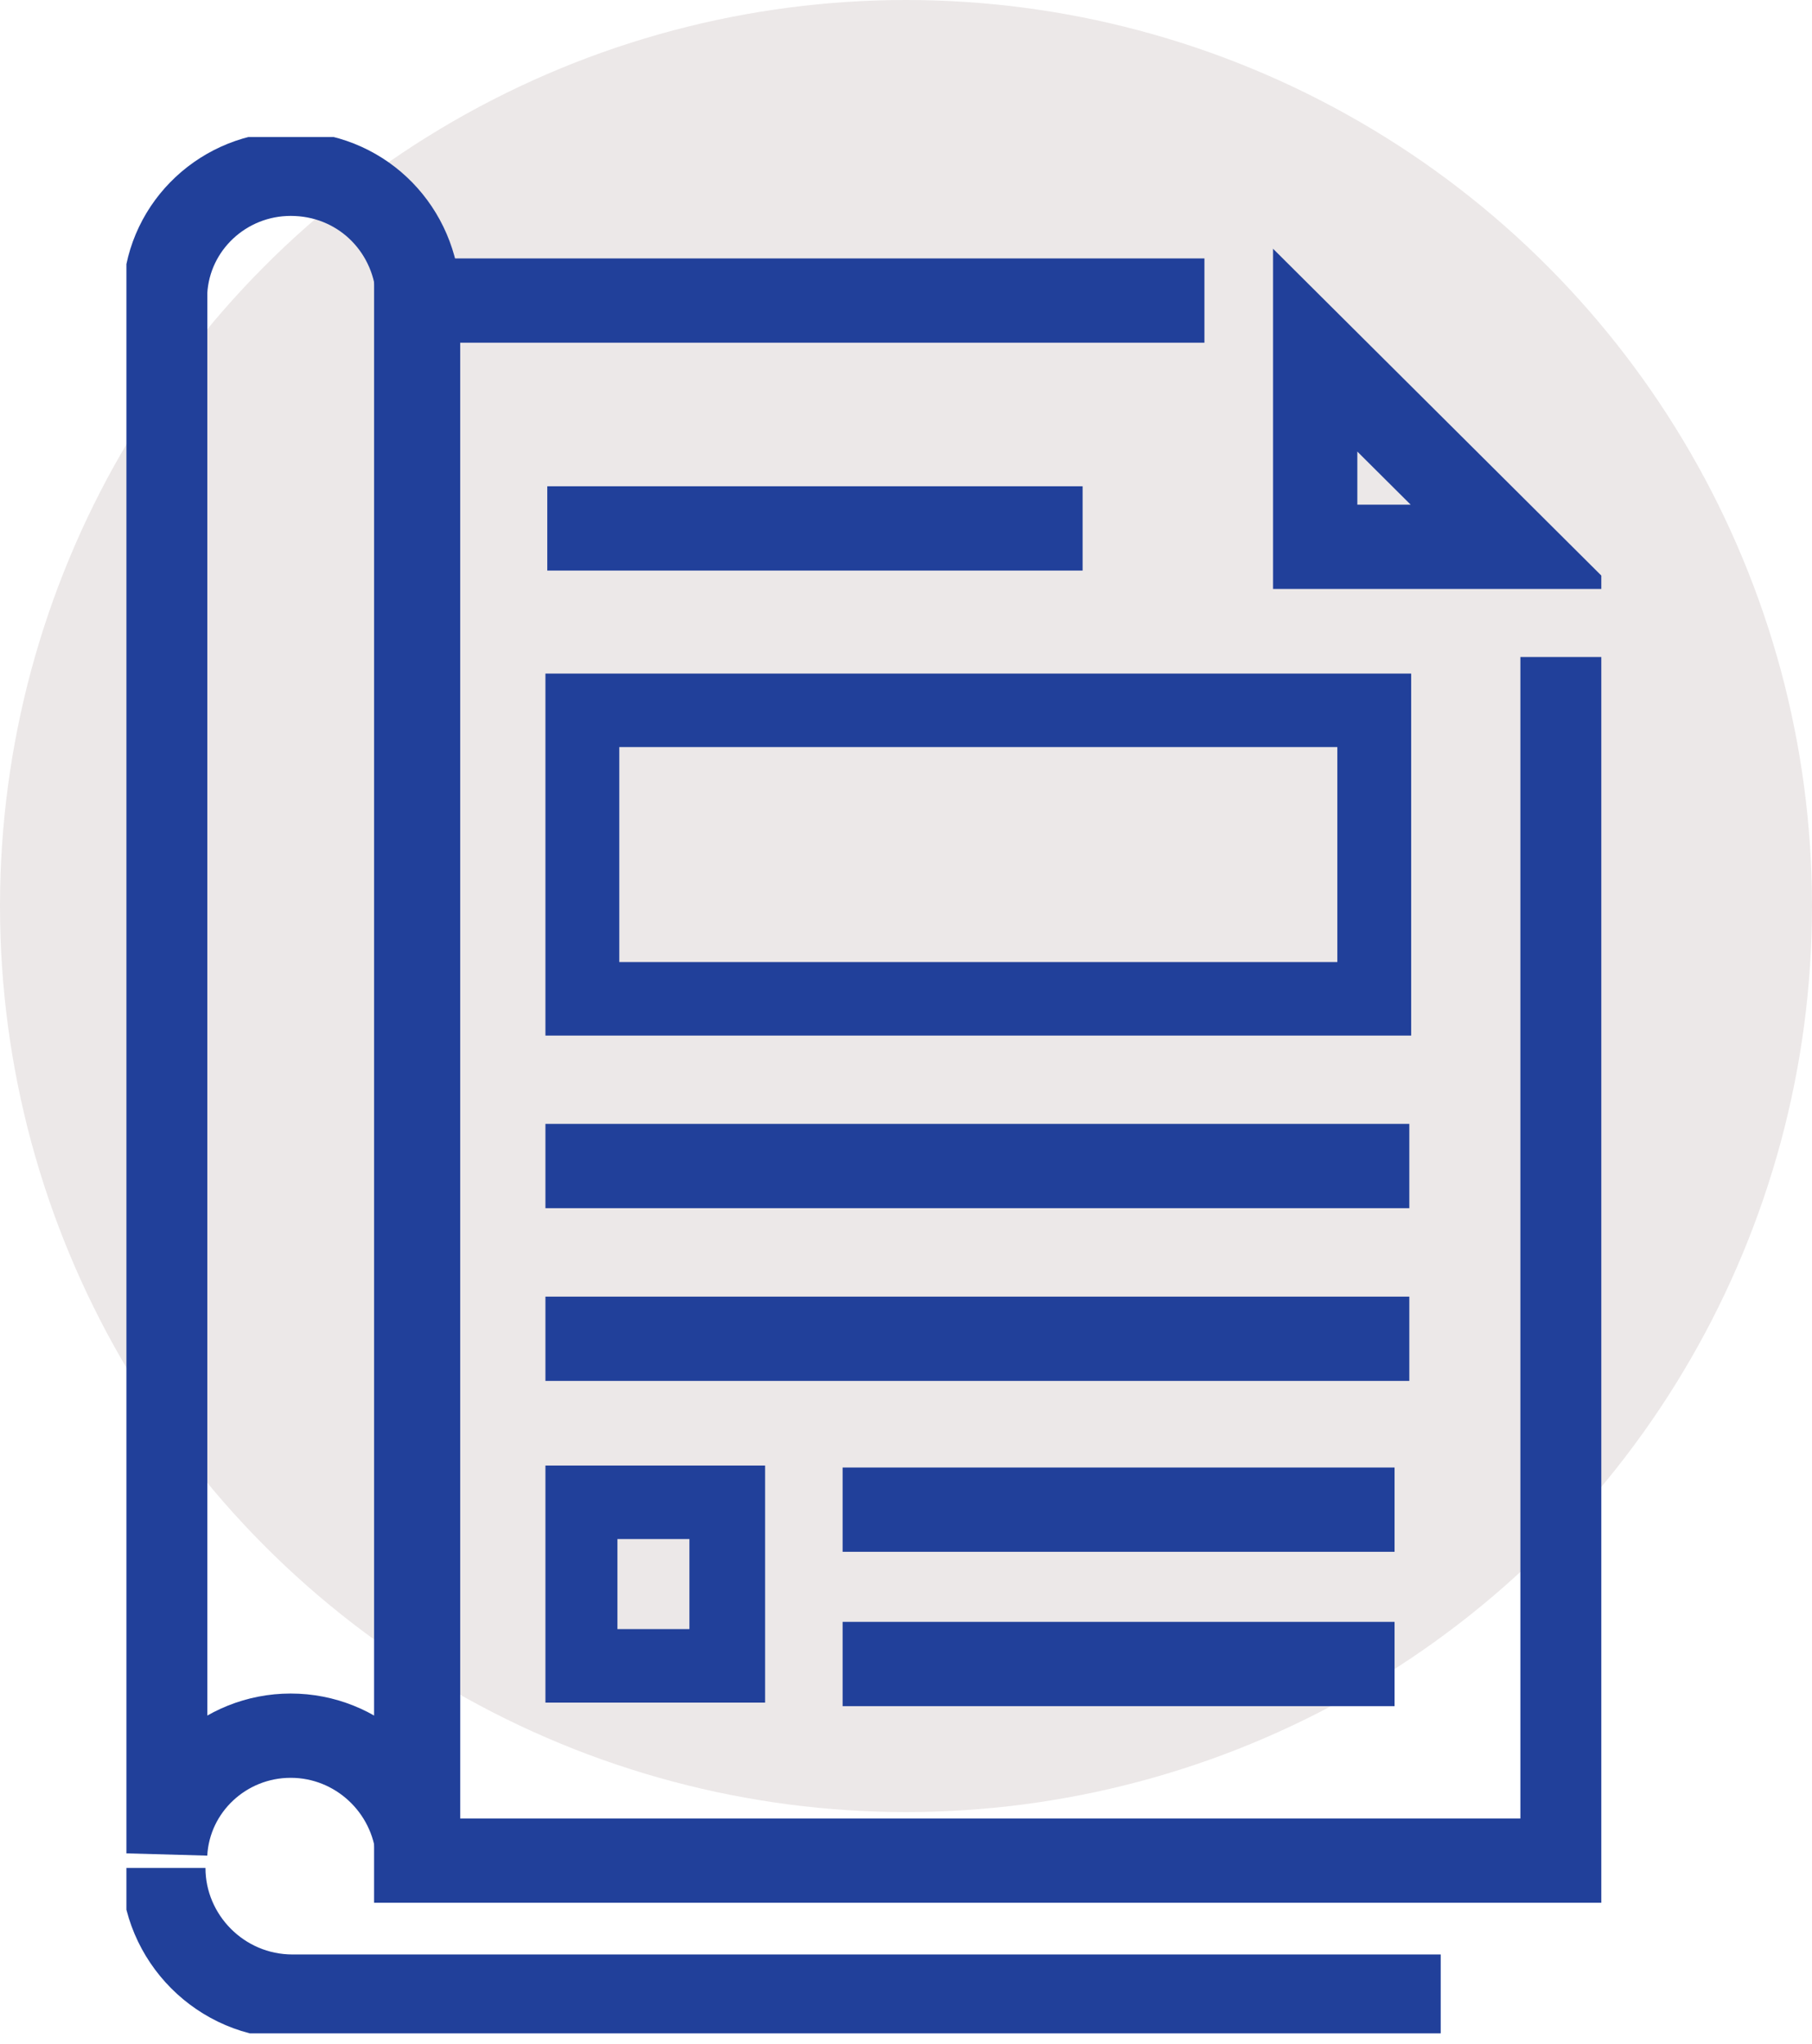
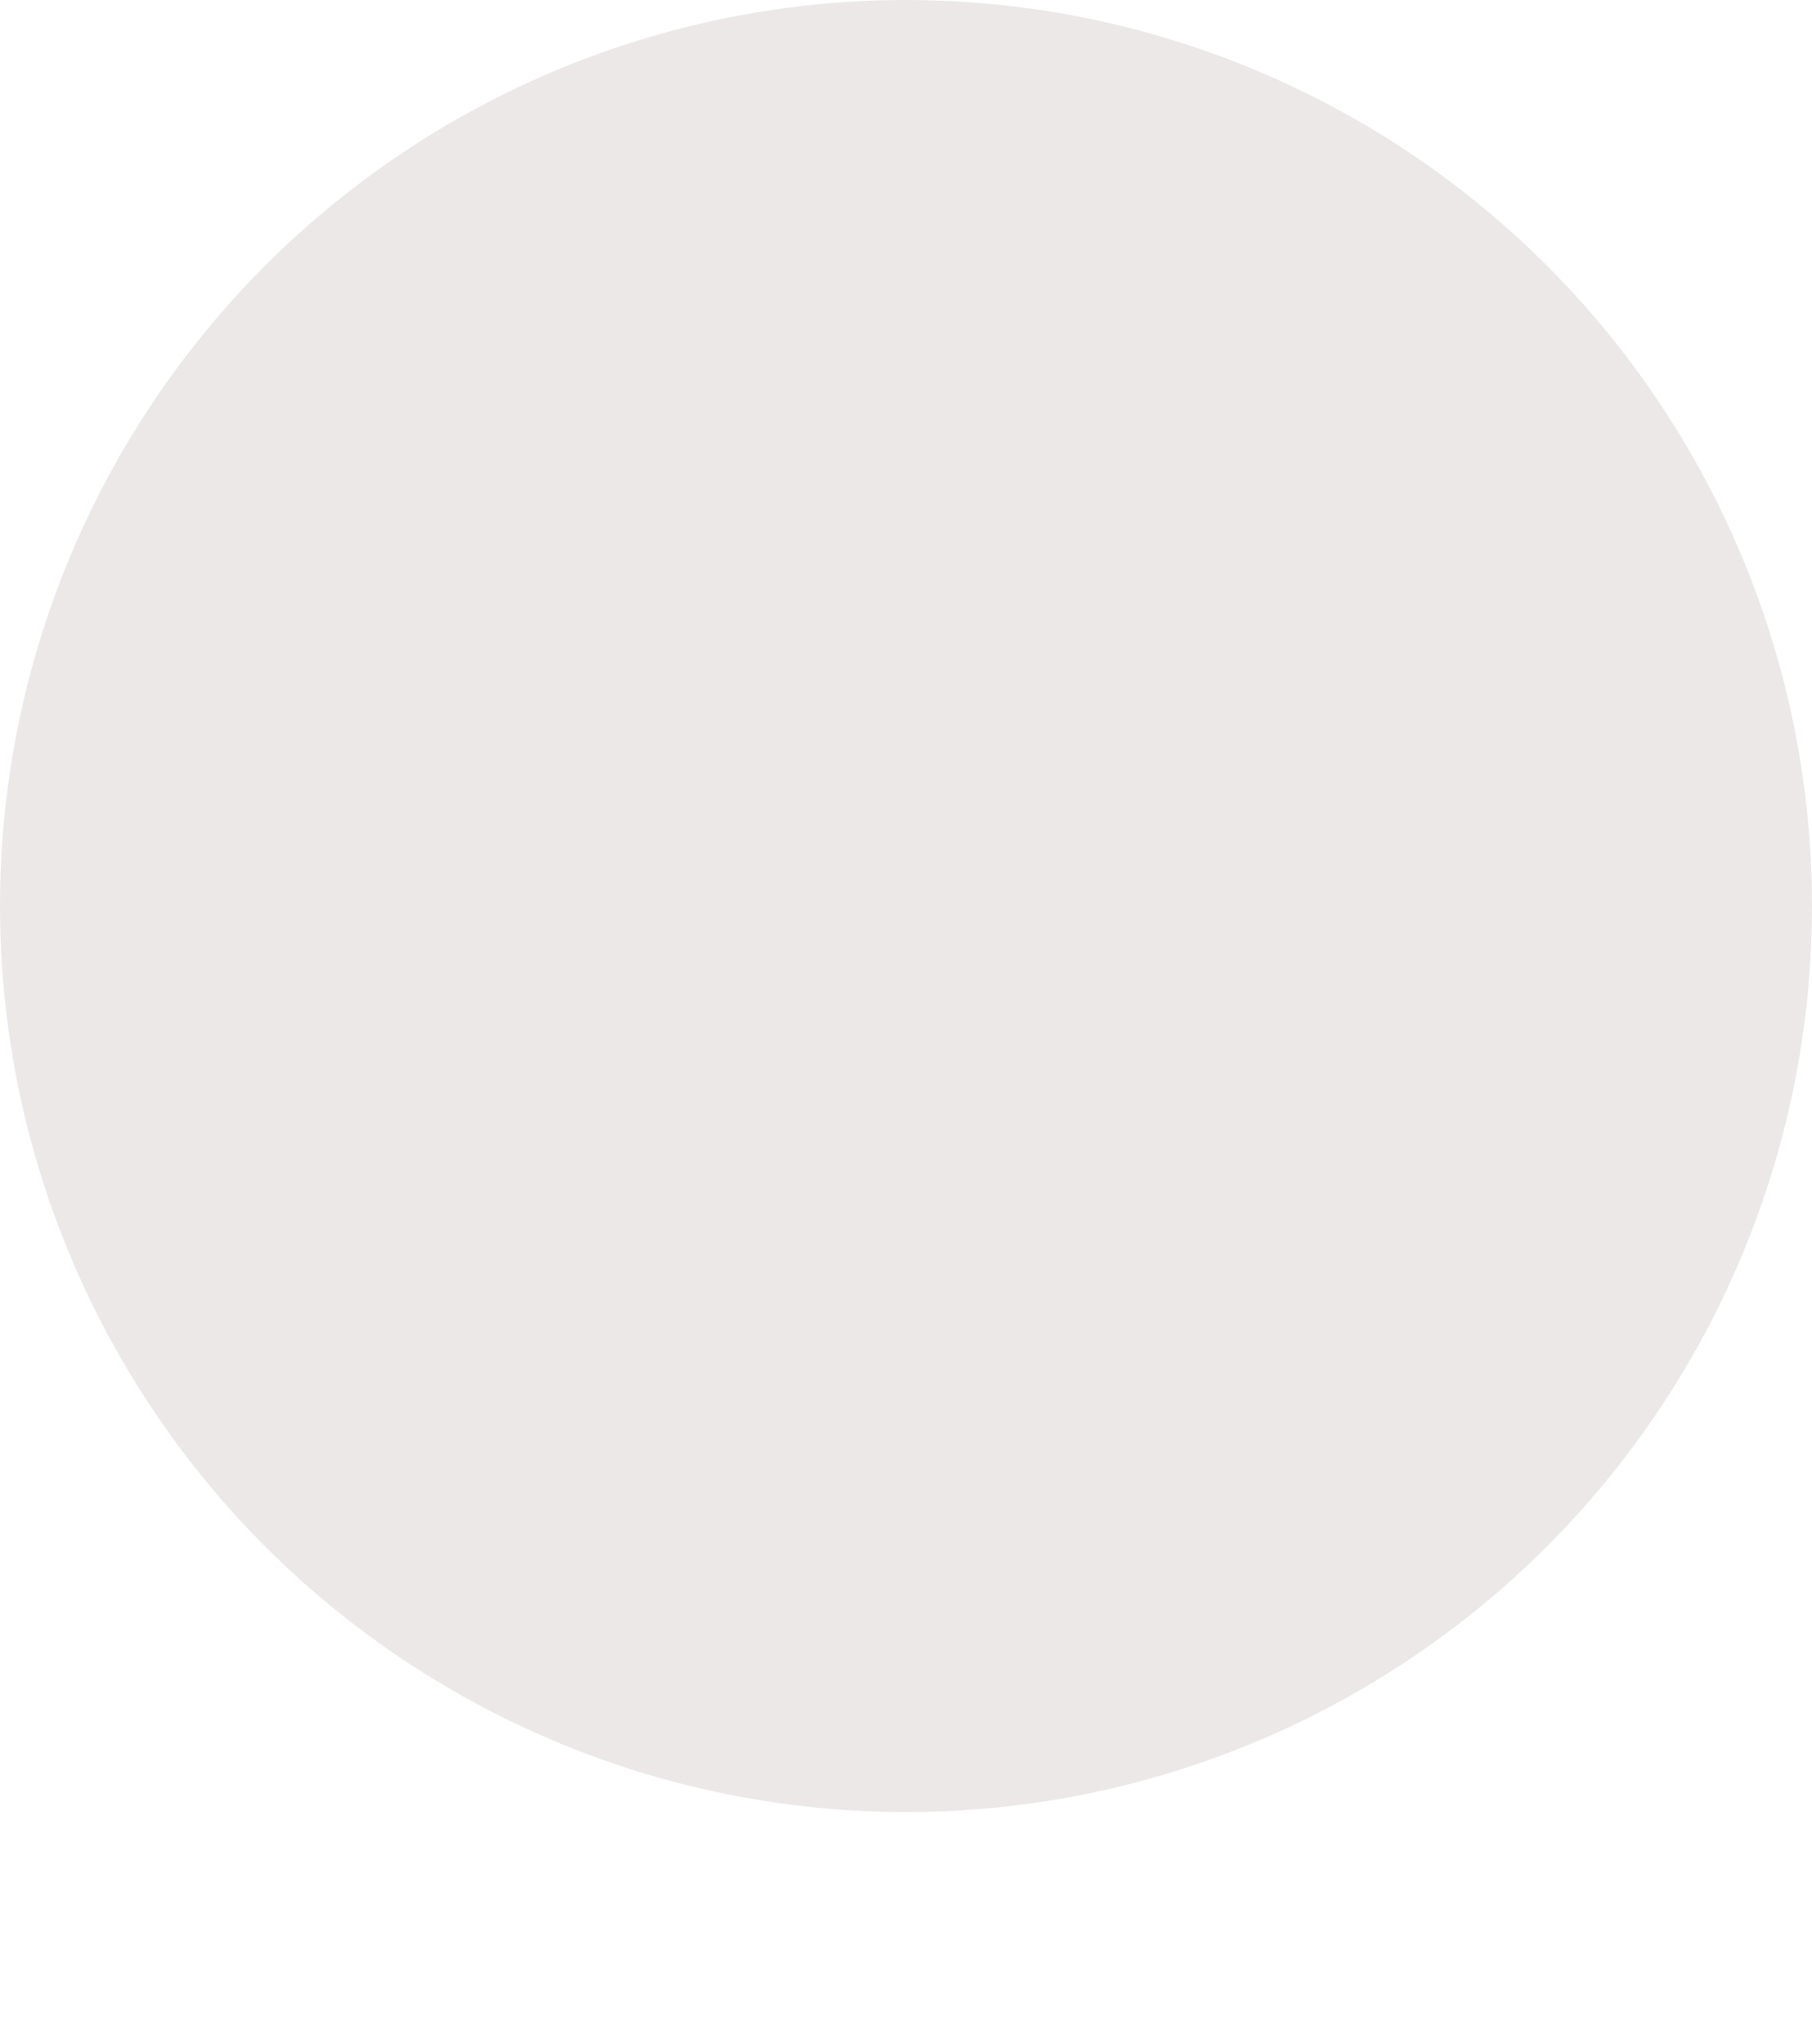
<svg xmlns="http://www.w3.org/2000/svg" width="86" height="97" viewBox="0 0 86 97" fill="none">
  <circle cx="43" cy="43" r="43" fill="#ECE8E8" />
  <g clip-path="url(#clip0)">
    <path d="M7.752 88.654C7.752 91.968 10.468 94.759 13.885 94.759H13.973H68.378" stroke="#21409A" stroke-width="4" />
    <path d="M57.164 14.265H19.755V29.003V48.538V88.305H74.16V48.538V31.183" stroke="#21409A" stroke-width="4" />
    <path d="M62.421 25.951H71.795L62.421 16.619V25.951Z" stroke="#21409A" stroke-width="4" />
    <path d="M25.975 25.079H51.382" stroke="#21409A" stroke-width="4" />
    <path d="M39.992 71.648H66.188" stroke="#21409A" stroke-width="4" />
    <path d="M39.992 78.974H66.188" stroke="#21409A" stroke-width="4" />
    <path d="M25.887 55.34H66.888" stroke="#21409A" stroke-width="4" />
    <path d="M25.887 63.538H66.888" stroke="#21409A" stroke-width="4" />
    <path d="M63.472 35.456V45.66H29.392V35.456H63.472ZM66.976 31.968H25.887V49.148H66.976V31.968Z" fill="#21409A" />
-     <path d="M32.721 73.043V77.317H29.304V73.043H32.721ZM36.225 69.555H25.887V80.805H36.313V69.555H36.225Z" fill="#21409A" />
-     <path d="M19.842 13.829C19.579 10.689 17.039 8.247 13.797 8.247C10.643 8.247 8.015 10.689 7.84 13.829V87.956C8.015 84.817 10.643 82.375 13.797 82.375C16.951 82.375 19.579 84.817 19.842 87.956V13.829Z" stroke="#21409A" stroke-width="4" />
+     <path d="M19.842 13.829C19.579 10.689 17.039 8.247 13.797 8.247C10.643 8.247 8.015 10.689 7.84 13.829V87.956C8.015 84.817 10.643 82.375 13.797 82.375C16.951 82.375 19.579 84.817 19.842 87.956Z" stroke="#21409A" stroke-width="4" />
  </g>
  <defs>
    <clipPath id="clip0">
-       <rect x="6" y="6.503" width="70" height="90" fill="white" />
-     </clipPath>
+       </clipPath>
  </defs>
</svg>